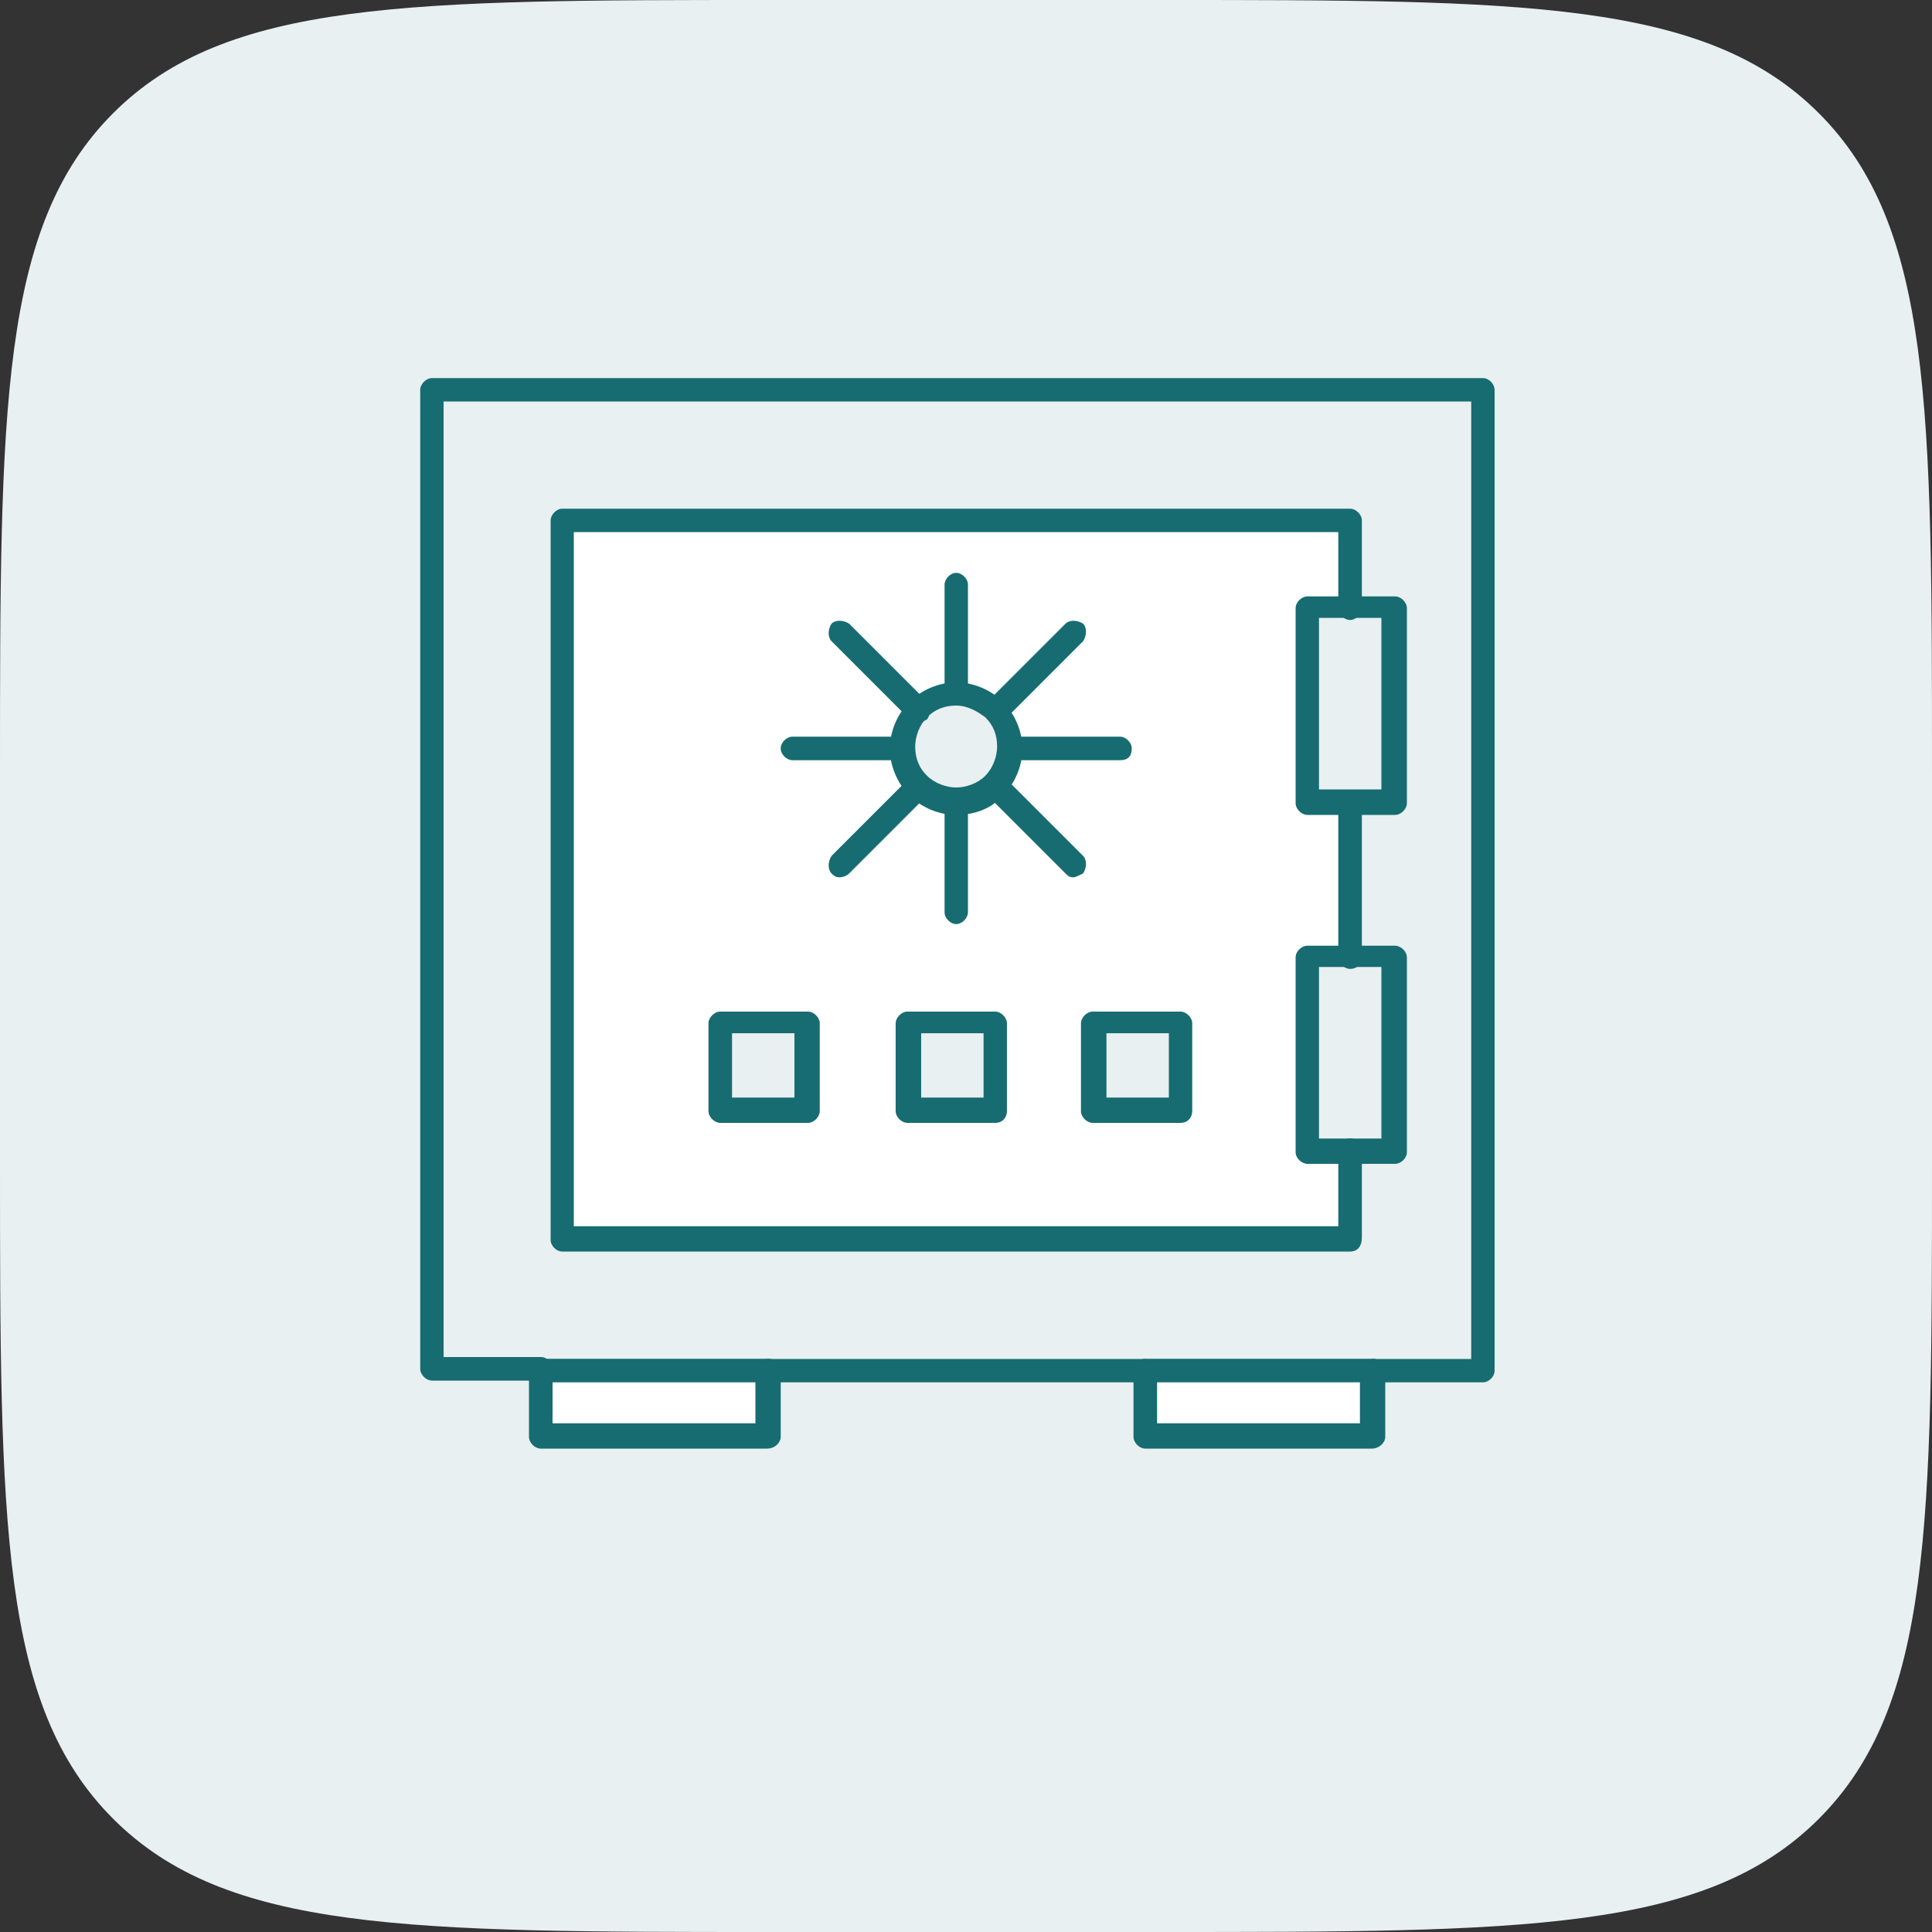
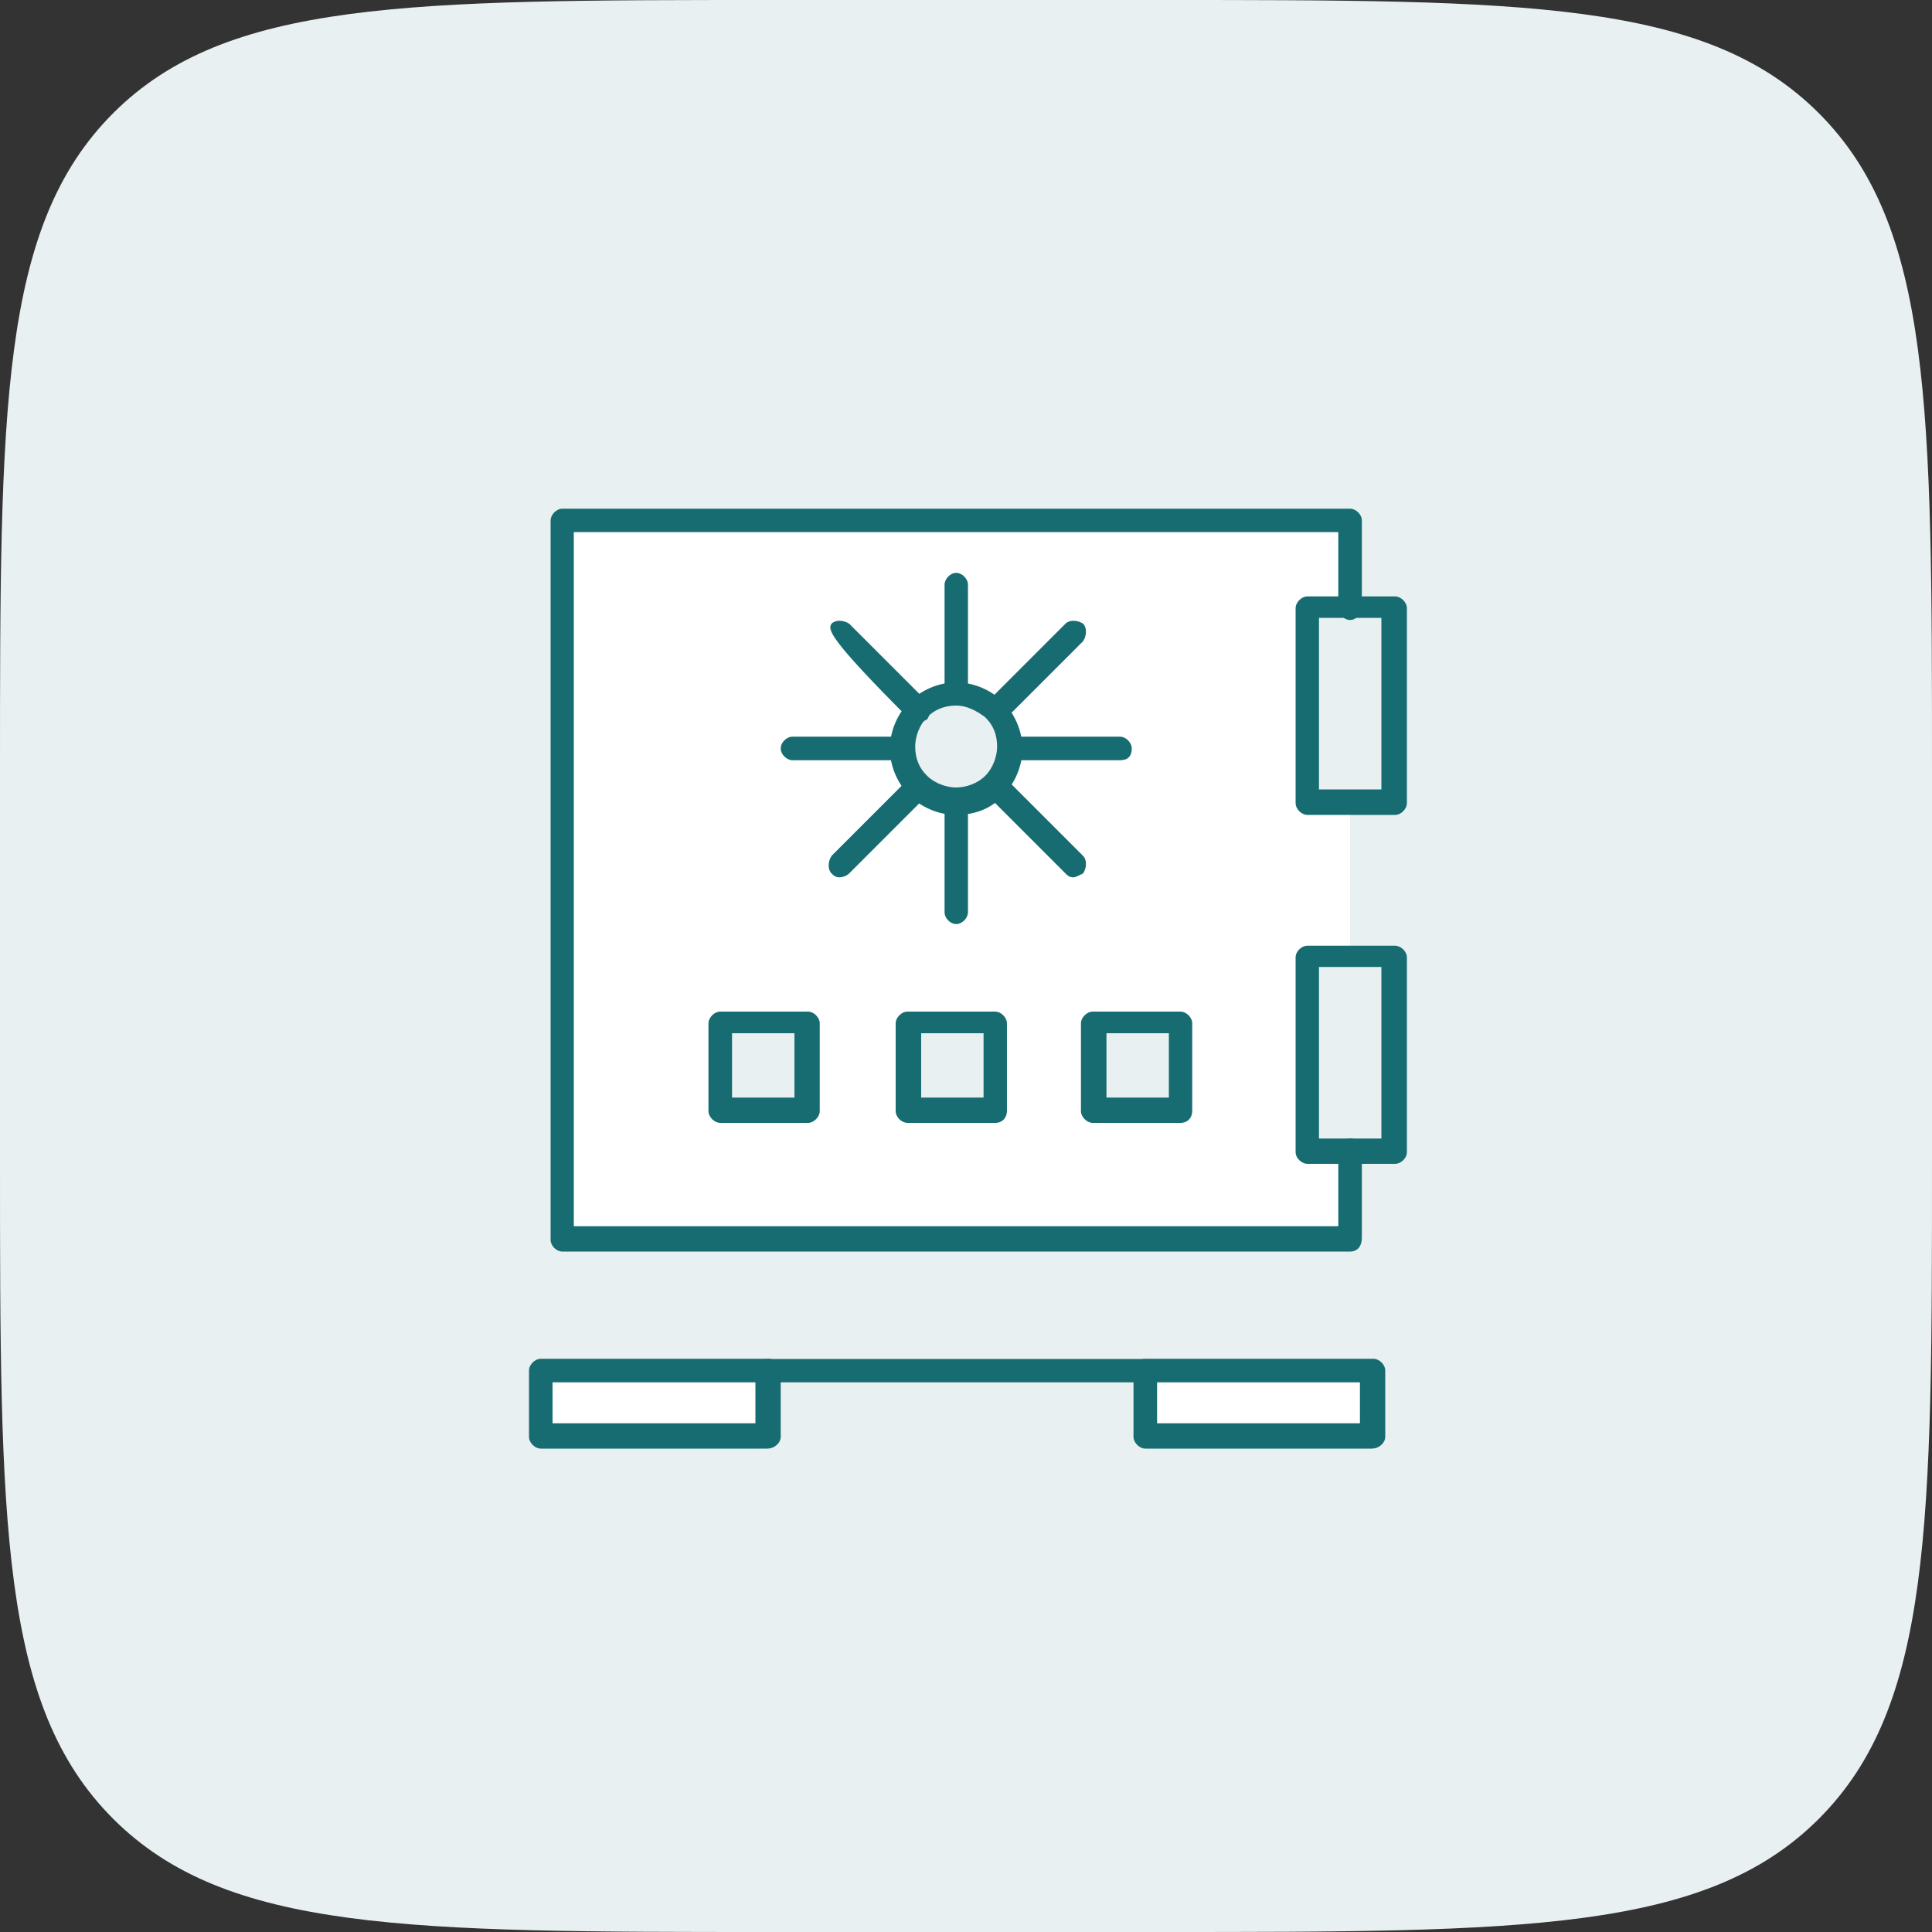
<svg xmlns="http://www.w3.org/2000/svg" width="100" height="100" viewBox="0 0 100 100" fill="none">
  <rect x="0" y="0" width="100" height="100" fill="#333333" stroke="none" />
  <path d="M0 40C0 21.144 0 11.716 5.858 5.858C11.716 0 21.144 0 40 0H60C78.856 0 88.284 0 94.142 5.858C100 11.716 100 21.144 100 40V60C100 78.856 100 88.284 94.142 94.142C88.284 100 78.856 100 60 100H40C21.144 100 11.716 100 5.858 94.142C0 88.284 0 78.856 0 60V40Z" fill="#E8F0F1" />
  <path d="M28 70.94H39.81V74.37H28V70.94Z" fill="white" />
  <path d="M59.29 70.94H71.09V74.37H59.29V70.94Z" fill="white" />
  <path d="M72.21 49.44V59.64H69.88H67.66V49.44H69.88H72.21Z" fill="#E8F0F1" />
-   <path d="M72.21 31.48V41.571H69.88H67.66V31.48H69.88H72.21Z" fill="#E8F0F1" />
  <path d="M56.56 52.87H61.101V57.42H56.56V52.87Z" fill="#E8F0F1" />
  <path d="M46.971 52.87H51.511V57.42H46.971V52.87Z" fill="#E8F0F1" />
  <path d="M37.279 52.87H41.819V57.42H37.279V52.87Z" fill="#E8F0F1" />
  <path d="M51.51 36.73C52.02 37.24 52.32 37.94 52.32 38.75C52.32 39.56 52.02 40.26 51.51 40.77C51 41.28 50.3 41.58 49.49 41.58C48.68 41.58 47.98 41.28 47.47 40.77C46.97 40.27 46.66 39.56 46.66 38.75C46.66 37.94 46.96 37.24 47.47 36.73C47.97 36.22 48.68 35.92 49.49 35.92C50.3 35.92 51 36.22 51.51 36.73Z" fill="#E8F0F1" />
  <path d="M41.82 57.52V52.98H37.28V57.52H41.82ZM51.51 57.52V52.98H46.97V57.52H51.51ZM61.1 57.52V52.98H56.56V57.52H61.1ZM69.88 59.64V64.18H29.1V26.94H69.88V31.48H67.66V41.57H69.88V49.54H67.66V59.63H69.88V59.64ZM52.32 38.74C52.32 37.93 52.02 37.23 51.51 36.72C51 36.21 50.3 35.91 49.49 35.91C48.68 35.91 47.98 36.21 47.47 36.72C46.97 37.23 46.66 37.93 46.66 38.74C46.66 39.55 46.96 40.25 47.47 40.76C47.97 41.27 48.68 41.57 49.49 41.57C50.3 41.57 51 41.27 51.51 40.76C52.02 40.26 52.32 39.55 52.32 38.74Z" fill="white" />
  <path d="M72.21 59.64V49.55H69.99V41.58H72.21V31.49H69.99V26.95H29.11V64.19H69.89V59.65H72.21V59.64ZM76.75 20.17V70.94H22.35V20.17H76.75Z" fill="#E8F0F1" />
  <path d="M59.29 71.55H39.71C39.41 71.55 39.1 71.25 39.1 70.95C39.1 70.65 39.4 70.34 39.71 70.34H59.19C59.49 70.34 59.8 70.64 59.8 70.95C59.9 71.25 59.6 71.55 59.3 71.55H59.29Z" fill="#176C71" />
-   <path d="M76.75 71.55H71.1C70.8 71.55 70.5 71.25 70.5 70.95C70.5 70.65 70.8 70.34 71.1 70.34H76.15V20.78H22.96V70.24H28.01C28.31 70.24 28.62 70.54 28.62 70.85C28.62 71.16 28.32 71.46 28.01 71.46H22.36C22.06 71.46 21.75 71.16 21.75 70.85V20.18C21.75 19.88 22.05 19.57 22.36 19.57H76.76C77.06 19.57 77.36 19.87 77.36 20.18V70.95C77.36 71.25 77.06 71.55 76.76 71.55H76.75Z" fill="#176C71" />
  <path d="M28.6 73.67H39.1V71.55H28.6V73.67ZM39.7 74.98H27.99C27.69 74.98 27.38 74.68 27.38 74.37V70.94C27.38 70.64 27.68 70.33 27.99 70.33H39.8C40.1 70.33 40.41 70.63 40.41 70.94V74.37C40.41 74.67 40.11 74.98 39.7 74.98Z" fill="#176C71" />
  <path d="M59.89 73.67H70.39V71.55H59.89V73.67ZM70.99 74.98H59.28C58.98 74.98 58.67 74.68 58.67 74.37V70.94C58.67 70.64 58.97 70.33 59.28 70.33H71.09C71.39 70.33 71.7 70.63 71.7 70.94V74.37C71.7 74.67 71.4 74.98 70.99 74.98Z" fill="#176C71" />
-   <path d="M69.879 50.15C69.579 50.15 69.269 49.85 69.269 49.54V41.57C69.269 41.27 69.57 40.96 69.879 40.96C70.189 40.96 70.49 41.26 70.49 41.57V49.54C70.49 49.84 70.29 50.15 69.879 50.15Z" fill="#176C71" />
  <path d="M69.88 64.78H29.1C28.8 64.78 28.5 64.48 28.5 64.18V26.94C28.5 26.64 28.8 26.33 29.1 26.33H69.88C70.18 26.33 70.49 26.63 70.49 26.94V31.48C70.49 31.78 70.19 32.09 69.88 32.09C69.57 32.09 69.27 31.79 69.27 31.48V27.54H29.7V63.47H69.27V59.53C69.27 59.23 69.57 58.92 69.88 58.92C70.19 58.92 70.49 59.22 70.49 59.53V64.07C70.49 64.47 70.29 64.78 69.88 64.78Z" fill="#176C71" />
  <path d="M68.27 40.86H71.501V31.98H68.27V40.86ZM72.21 42.18H67.671C67.371 42.18 67.061 41.88 67.061 41.57V31.48C67.061 31.18 67.361 30.87 67.671 30.87H72.21C72.51 30.87 72.821 31.17 72.821 31.48V41.57C72.821 41.87 72.52 42.18 72.21 42.18Z" fill="#176C71" />
  <path d="M68.27 58.93H71.501V50.05H68.27V58.93ZM72.21 60.24H67.671C67.371 60.24 67.061 59.94 67.061 59.64V49.55C67.061 49.25 67.361 48.95 67.671 48.95H72.21C72.51 48.95 72.821 49.25 72.821 49.55V59.64C72.821 59.94 72.52 60.24 72.21 60.24Z" fill="#176C71" />
  <path d="M49.49 36.52C48.891 36.52 48.381 36.72 47.981 37.13C47.581 37.53 47.37 38.14 47.37 38.64C47.37 39.25 47.571 39.75 47.981 40.15C48.381 40.55 48.99 40.76 49.49 40.76C49.99 40.76 50.6 40.56 51.001 40.15C51.401 39.75 51.611 39.14 51.611 38.64C51.611 38.03 51.41 37.53 51.001 37.13C50.6 36.83 50.09 36.52 49.49 36.52ZM49.49 42.18C48.581 42.18 47.671 41.78 47.071 41.17C46.461 40.56 46.06 39.66 46.06 38.75C46.06 37.84 46.461 36.93 47.071 36.33C47.681 35.72 48.581 35.32 49.49 35.32C50.401 35.32 51.311 35.72 51.911 36.33C52.521 36.94 52.921 37.85 52.921 38.75C52.921 39.65 52.521 40.57 51.911 41.17C51.311 41.88 50.401 42.18 49.49 42.18Z" fill="#176C71" />
  <path d="M49.491 36.52C49.191 36.52 48.891 36.22 48.891 35.91V30.26C48.891 29.96 49.191 29.65 49.491 29.65C49.791 29.65 50.101 29.95 50.101 30.26V35.91C50.101 36.31 49.801 36.52 49.491 36.52Z" fill="#176C71" />
  <path d="M51.51 37.43C51.31 37.43 51.21 37.33 51.11 37.23C50.91 37.03 50.91 36.62 51.11 36.32L55.15 32.28C55.35 32.08 55.75 32.08 56.06 32.28C56.26 32.48 56.26 32.89 56.06 33.19L52.02 37.23C51.82 37.33 51.62 37.43 51.51 37.43Z" fill="#176C71" />
  <path d="M57.97 39.35H52.32C52.02 39.35 51.71 39.05 51.71 38.74C51.71 38.43 52.01 38.13 52.32 38.13H57.97C58.27 38.13 58.58 38.43 58.58 38.74C58.58 39.14 58.38 39.35 57.97 39.35Z" fill="#176C71" />
  <path d="M55.55 45.41C55.35 45.41 55.25 45.31 55.15 45.21L51.11 41.17C50.91 40.97 50.91 40.56 51.11 40.26C51.31 40.06 51.72 40.06 52.02 40.26L56.06 44.3C56.26 44.5 56.26 44.91 56.06 45.21C55.86 45.31 55.66 45.41 55.56 45.41H55.55Z" fill="#176C71" />
  <path d="M49.491 47.83C49.191 47.83 48.891 47.53 48.891 47.22V41.57C48.891 41.27 49.191 40.96 49.491 40.96C49.791 40.96 50.101 41.26 50.101 41.57V47.22C50.101 47.52 49.801 47.83 49.491 47.83Z" fill="#176C71" />
  <path d="M43.441 45.41C43.241 45.41 43.141 45.31 43.041 45.21C42.841 45.01 42.841 44.61 43.041 44.3L47.081 40.26C47.281 40.06 47.691 40.06 47.991 40.26C48.191 40.46 48.191 40.87 47.991 41.17L43.951 45.21C43.851 45.31 43.651 45.41 43.441 45.41Z" fill="#176C71" />
  <path d="M46.67 39.35H41.02C40.72 39.35 40.41 39.05 40.41 38.74C40.41 38.43 40.71 38.13 41.02 38.13H46.67C46.97 38.13 47.28 38.43 47.28 38.74C47.28 39.14 46.98 39.35 46.67 39.35Z" fill="#176C71" />
-   <path d="M47.481 37.43C47.281 37.43 47.181 37.33 47.081 37.23L43.041 33.19C42.841 32.99 42.841 32.58 43.041 32.28C43.241 32.08 43.641 32.08 43.951 32.28L47.991 36.32C48.191 36.52 48.191 36.93 47.991 37.23C47.791 37.33 47.691 37.43 47.491 37.43H47.481Z" fill="#176C71" />
+   <path d="M47.481 37.43C47.281 37.43 47.181 37.33 47.081 37.23C42.841 32.99 42.841 32.58 43.041 32.28C43.241 32.08 43.641 32.08 43.951 32.28L47.991 36.32C48.191 36.52 48.191 36.93 47.991 37.23C47.791 37.33 47.691 37.43 47.491 37.43H47.481Z" fill="#176C71" />
  <path d="M37.89 56.81H41.12V53.48H37.89V56.81ZM41.82 58.12H37.28C36.98 58.12 36.67 57.82 36.67 57.51V52.97C36.67 52.67 36.97 52.36 37.28 52.36H41.82C42.12 52.36 42.43 52.66 42.43 52.97V57.51C42.43 57.81 42.13 58.12 41.82 58.12Z" fill="#176C71" />
  <path d="M47.679 56.81H50.909V53.48H47.679V56.81ZM51.509 58.12H46.969C46.669 58.12 46.359 57.82 46.359 57.51V52.97C46.359 52.67 46.659 52.36 46.969 52.36H51.509C51.809 52.36 52.119 52.66 52.119 52.97V57.51C52.119 57.81 51.919 58.12 51.509 58.12Z" fill="#176C71" />
  <path d="M57.27 56.81H60.5V53.48H57.27V56.81ZM61.1 58.12H56.56C56.26 58.12 55.95 57.82 55.95 57.51V52.97C55.95 52.67 56.25 52.36 56.56 52.36H61.1C61.4 52.36 61.71 52.66 61.71 52.97V57.51C61.71 57.81 61.51 58.12 61.1 58.12Z" fill="#176C71" />
</svg>